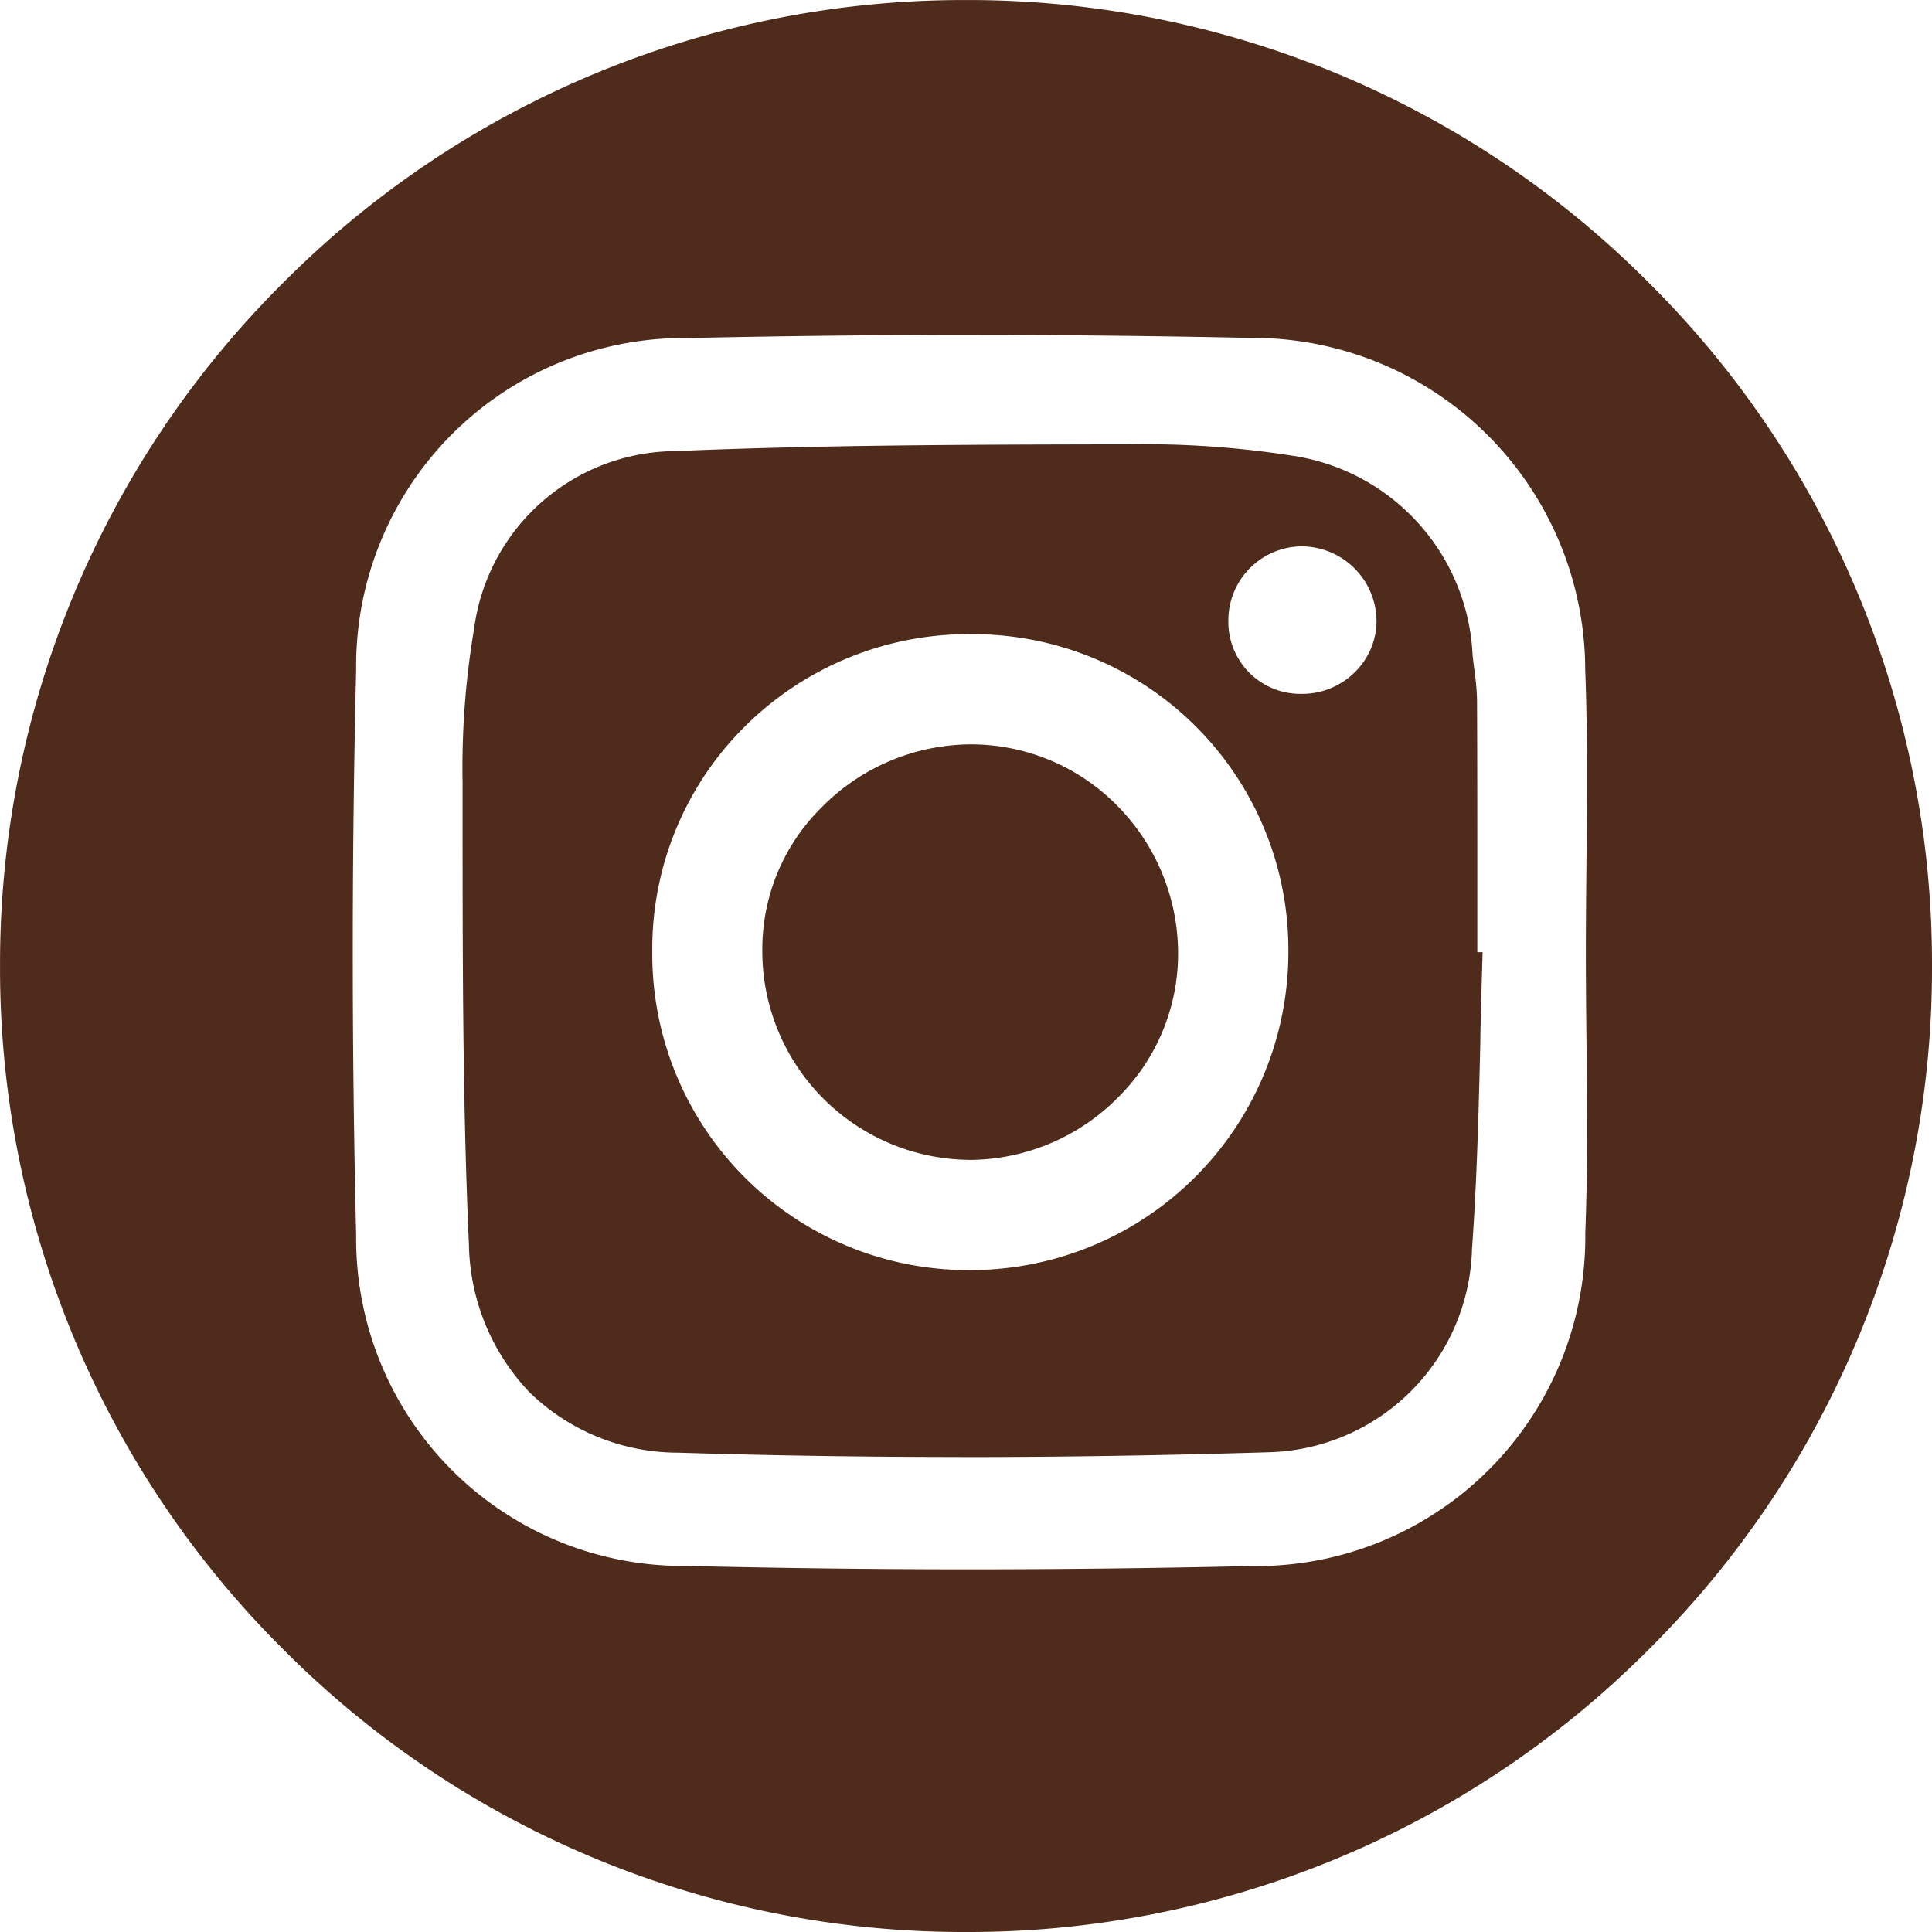
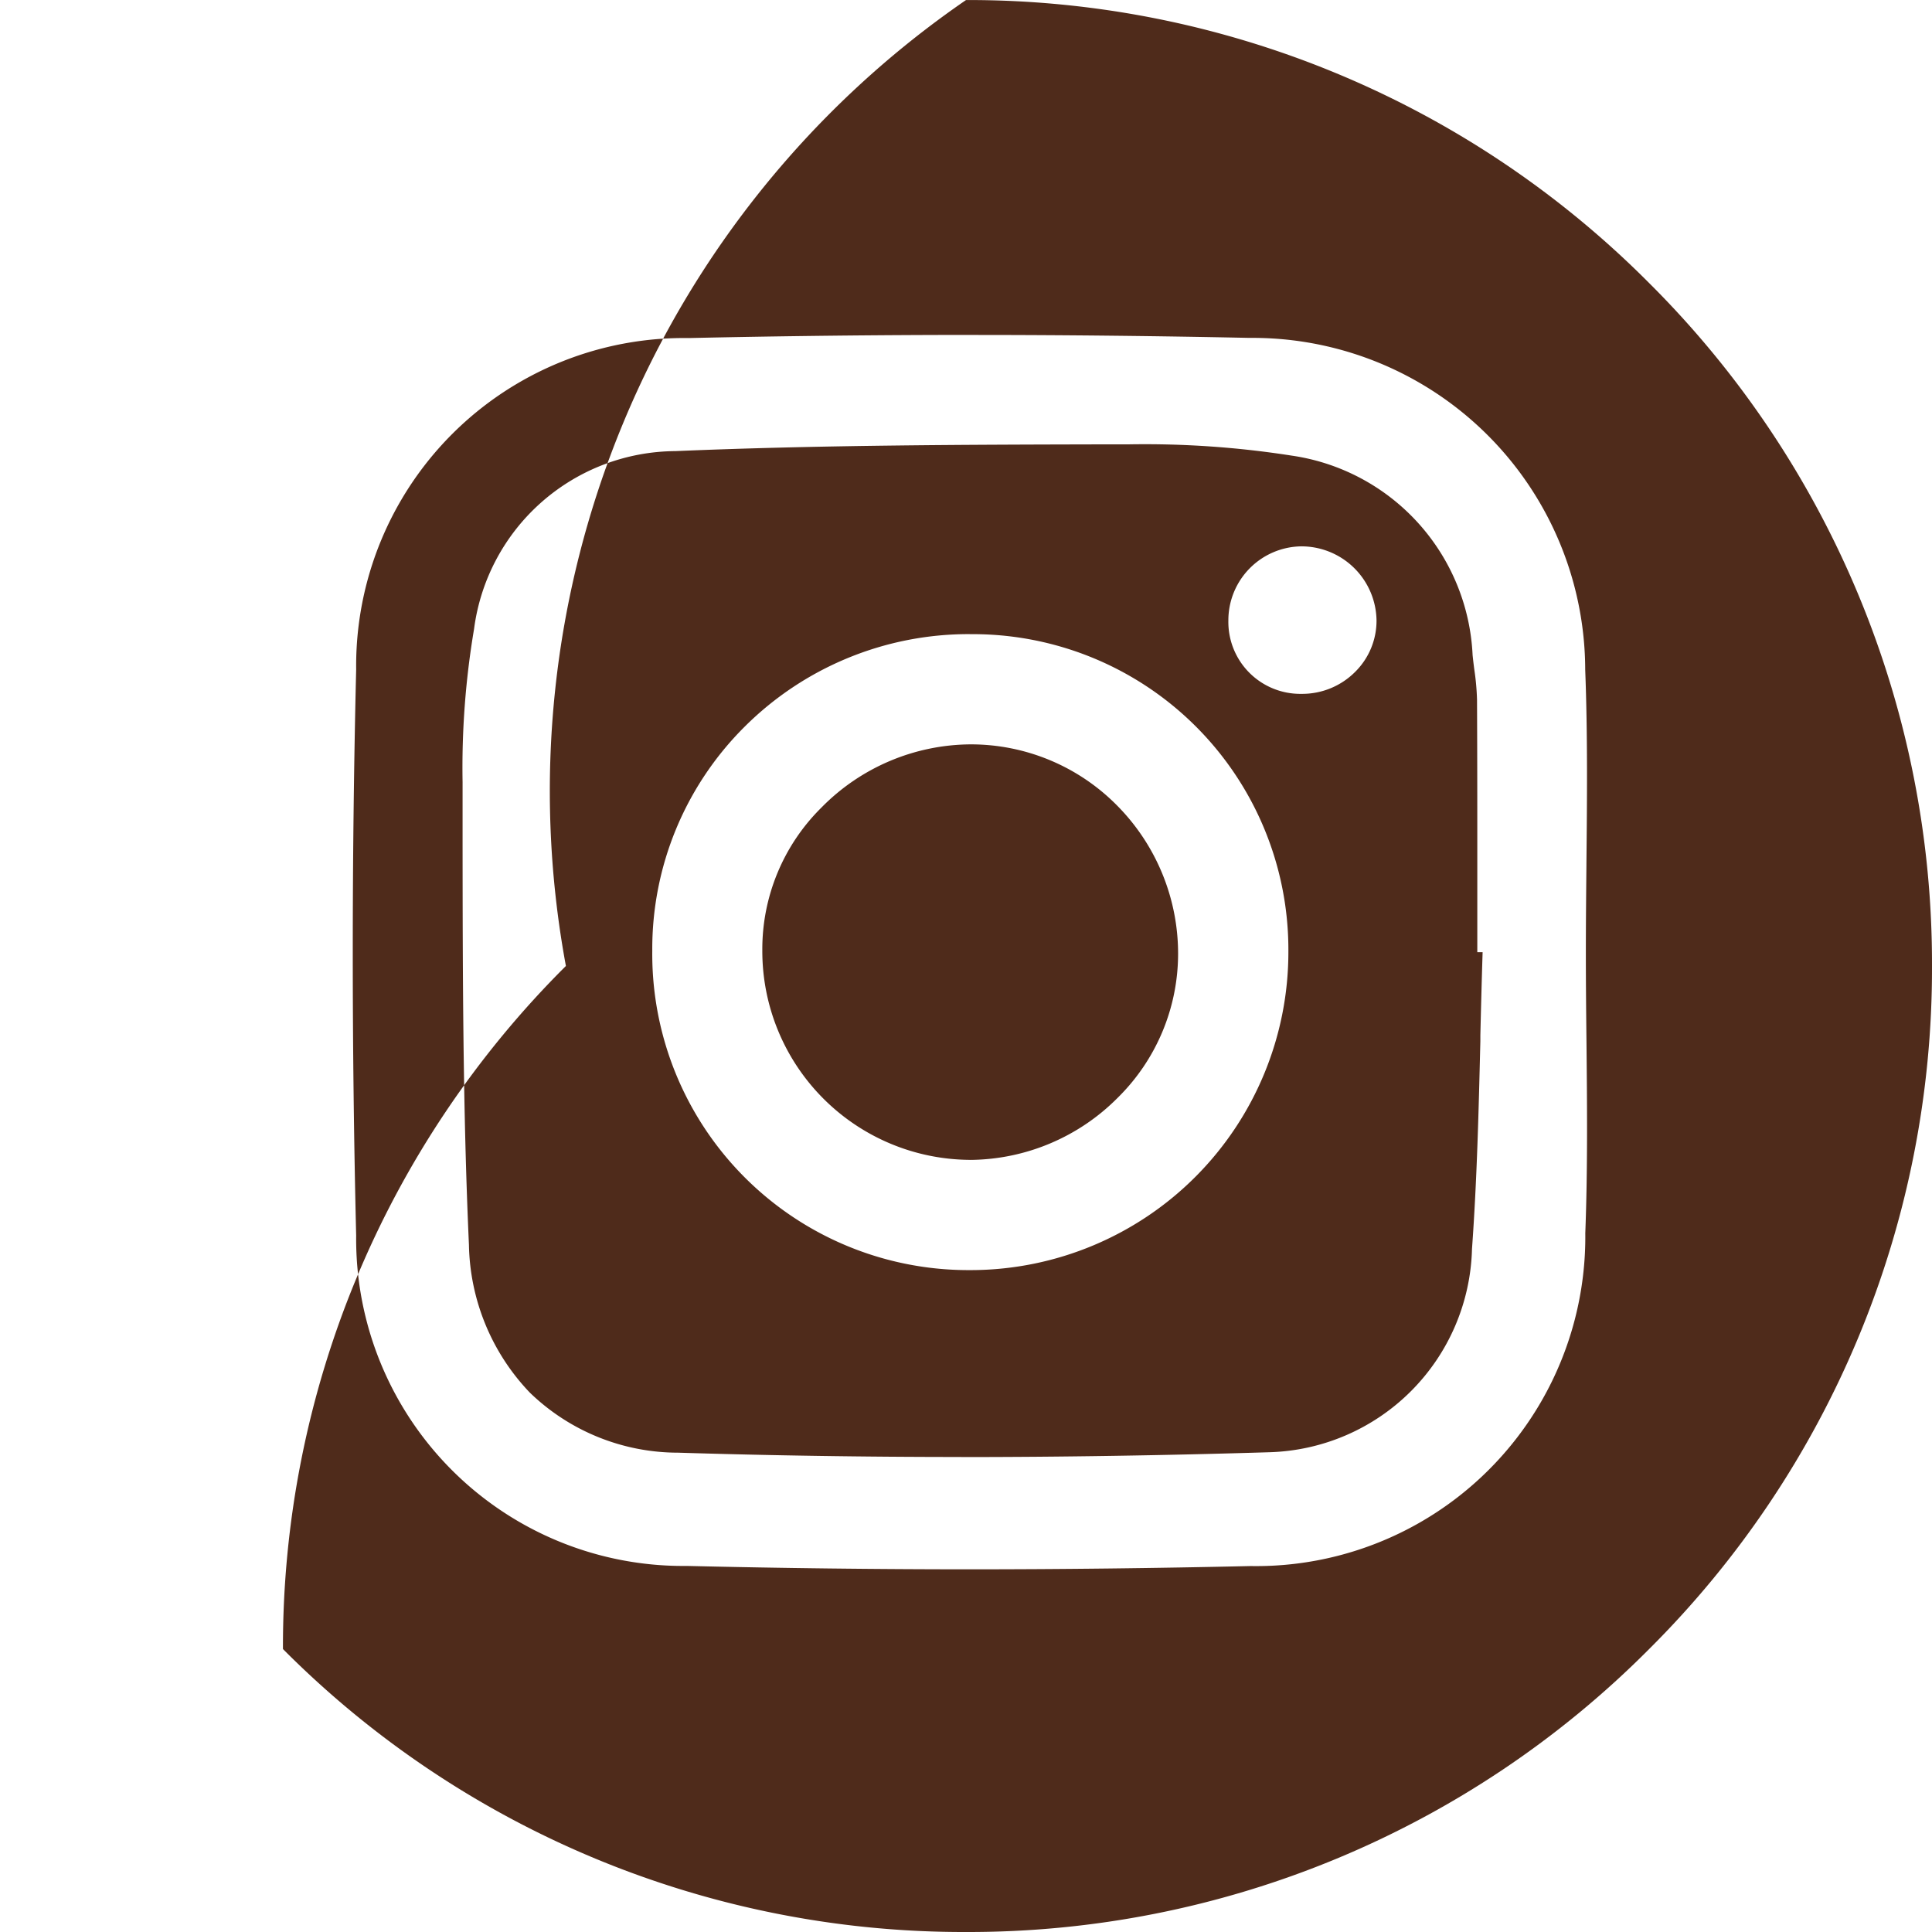
<svg xmlns="http://www.w3.org/2000/svg" width="48.001" height="48.002" viewBox="0 0 48.001 48.002">
-   <path id="Subtraction_6" data-name="Subtraction 6" d="M-11215-9923a23.846,23.846,0,0,1-16.971-7.03A23.846,23.846,0,0,1-11239-9947a23.846,23.846,0,0,1,7.03-16.971A23.846,23.846,0,0,1-11215-9971a23.846,23.846,0,0,1,16.971,7.03A23.843,23.843,0,0,1-11191-9947a23.843,23.843,0,0,1-7.029,16.971A23.846,23.846,0,0,1-11215-9923Zm.178-39.68c-2.326,0-4.7.026-7.065.078a8.145,8.145,0,0,0-8.265,8.236c-.113,4.686-.112,9.417,0,14.063a8.126,8.126,0,0,0,8.219,8.208c2.348.056,4.713.084,7.032.084,2.253,0,4.6-.027,6.973-.081a8.178,8.178,0,0,0,8.314-8.271c.061-1.6.045-3.223.029-4.787-.008-.694-.015-1.439-.015-2.177s.008-1.543.014-2.18v-.028c.016-1.582.032-3.219-.03-4.824a8.264,8.264,0,0,0-8.338-8.247C-11210.205-9962.653-11212.517-9962.679-11214.822-9962.679Zm-.3,27.878c-2.388,0-4.754-.036-7.035-.107a5.3,5.3,0,0,1-3.68-1.492,5.45,5.45,0,0,1-1.513-3.672c-.152-3.346-.155-6.839-.158-9.92l0-.786v-.785a20.68,20.68,0,0,1,.285-3.809,5.076,5.076,0,0,1,5-4.42c3.594-.152,7.227-.16,10.74-.168h.527a23.6,23.6,0,0,1,4.042.279,5.253,5.253,0,0,1,4.5,4.956c.013.126.028.252.044.37a6.147,6.147,0,0,1,.066.741c.007,1.434.007,2.894.007,4.306v.472q0,.747,0,1.493h.132c-.022.688-.04,1.387-.056,2.063l0,.147c-.041,1.689-.083,3.437-.208,5.165a5.185,5.185,0,0,1-5.029,5.049C-11210.072-9934.84-11212.65-9934.8-11215.118-9934.8Zm.214-20.444a7.88,7.88,0,0,0-5.592,2.3,7.779,7.779,0,0,0-2.295,5.563,7.854,7.854,0,0,0,7.909,7.938h.04a7.9,7.9,0,0,0,7.855-7.9,7.84,7.84,0,0,0-7.909-7.9Zm8.25-2.181a1.838,1.838,0,0,0-1.824,1.843,1.787,1.787,0,0,0,1.8,1.822h.028a1.856,1.856,0,0,0,1.326-.55,1.786,1.786,0,0,0,.527-1.275,1.867,1.867,0,0,0-1.816-1.839Zm-8.237,15.243h-.01a5.188,5.188,0,0,1-5.156-5.207,4.943,4.943,0,0,1,1.471-3.548,5.234,5.234,0,0,1,3.694-1.568h.008a5.1,5.1,0,0,1,3.642,1.52,5.228,5.228,0,0,1,1.515,3.685,5.025,5.025,0,0,1-1.5,3.575A5.216,5.216,0,0,1-11214.892-9942.183Z" transform="translate(11239.001 9971.001)" fill="#4f2b1b" />
+   <path id="Subtraction_6" data-name="Subtraction 6" d="M-11215-9923a23.846,23.846,0,0,1-16.971-7.03a23.846,23.846,0,0,1,7.03-16.971A23.846,23.846,0,0,1-11215-9971a23.846,23.846,0,0,1,16.971,7.03A23.843,23.843,0,0,1-11191-9947a23.843,23.843,0,0,1-7.029,16.971A23.846,23.846,0,0,1-11215-9923Zm.178-39.68c-2.326,0-4.7.026-7.065.078a8.145,8.145,0,0,0-8.265,8.236c-.113,4.686-.112,9.417,0,14.063a8.126,8.126,0,0,0,8.219,8.208c2.348.056,4.713.084,7.032.084,2.253,0,4.6-.027,6.973-.081a8.178,8.178,0,0,0,8.314-8.271c.061-1.6.045-3.223.029-4.787-.008-.694-.015-1.439-.015-2.177s.008-1.543.014-2.18v-.028c.016-1.582.032-3.219-.03-4.824a8.264,8.264,0,0,0-8.338-8.247C-11210.205-9962.653-11212.517-9962.679-11214.822-9962.679Zm-.3,27.878c-2.388,0-4.754-.036-7.035-.107a5.3,5.3,0,0,1-3.68-1.492,5.45,5.45,0,0,1-1.513-3.672c-.152-3.346-.155-6.839-.158-9.92l0-.786v-.785a20.68,20.68,0,0,1,.285-3.809,5.076,5.076,0,0,1,5-4.42c3.594-.152,7.227-.16,10.74-.168h.527a23.6,23.6,0,0,1,4.042.279,5.253,5.253,0,0,1,4.5,4.956c.013.126.028.252.044.37a6.147,6.147,0,0,1,.066.741c.007,1.434.007,2.894.007,4.306v.472q0,.747,0,1.493h.132c-.022.688-.04,1.387-.056,2.063l0,.147c-.041,1.689-.083,3.437-.208,5.165a5.185,5.185,0,0,1-5.029,5.049C-11210.072-9934.84-11212.65-9934.8-11215.118-9934.8Zm.214-20.444a7.88,7.88,0,0,0-5.592,2.3,7.779,7.779,0,0,0-2.295,5.563,7.854,7.854,0,0,0,7.909,7.938h.04a7.9,7.9,0,0,0,7.855-7.9,7.84,7.84,0,0,0-7.909-7.9Zm8.25-2.181a1.838,1.838,0,0,0-1.824,1.843,1.787,1.787,0,0,0,1.8,1.822h.028a1.856,1.856,0,0,0,1.326-.55,1.786,1.786,0,0,0,.527-1.275,1.867,1.867,0,0,0-1.816-1.839Zm-8.237,15.243h-.01a5.188,5.188,0,0,1-5.156-5.207,4.943,4.943,0,0,1,1.471-3.548,5.234,5.234,0,0,1,3.694-1.568h.008a5.1,5.1,0,0,1,3.642,1.52,5.228,5.228,0,0,1,1.515,3.685,5.025,5.025,0,0,1-1.5,3.575A5.216,5.216,0,0,1-11214.892-9942.183Z" transform="translate(11239.001 9971.001)" fill="#4f2b1b" />
</svg>